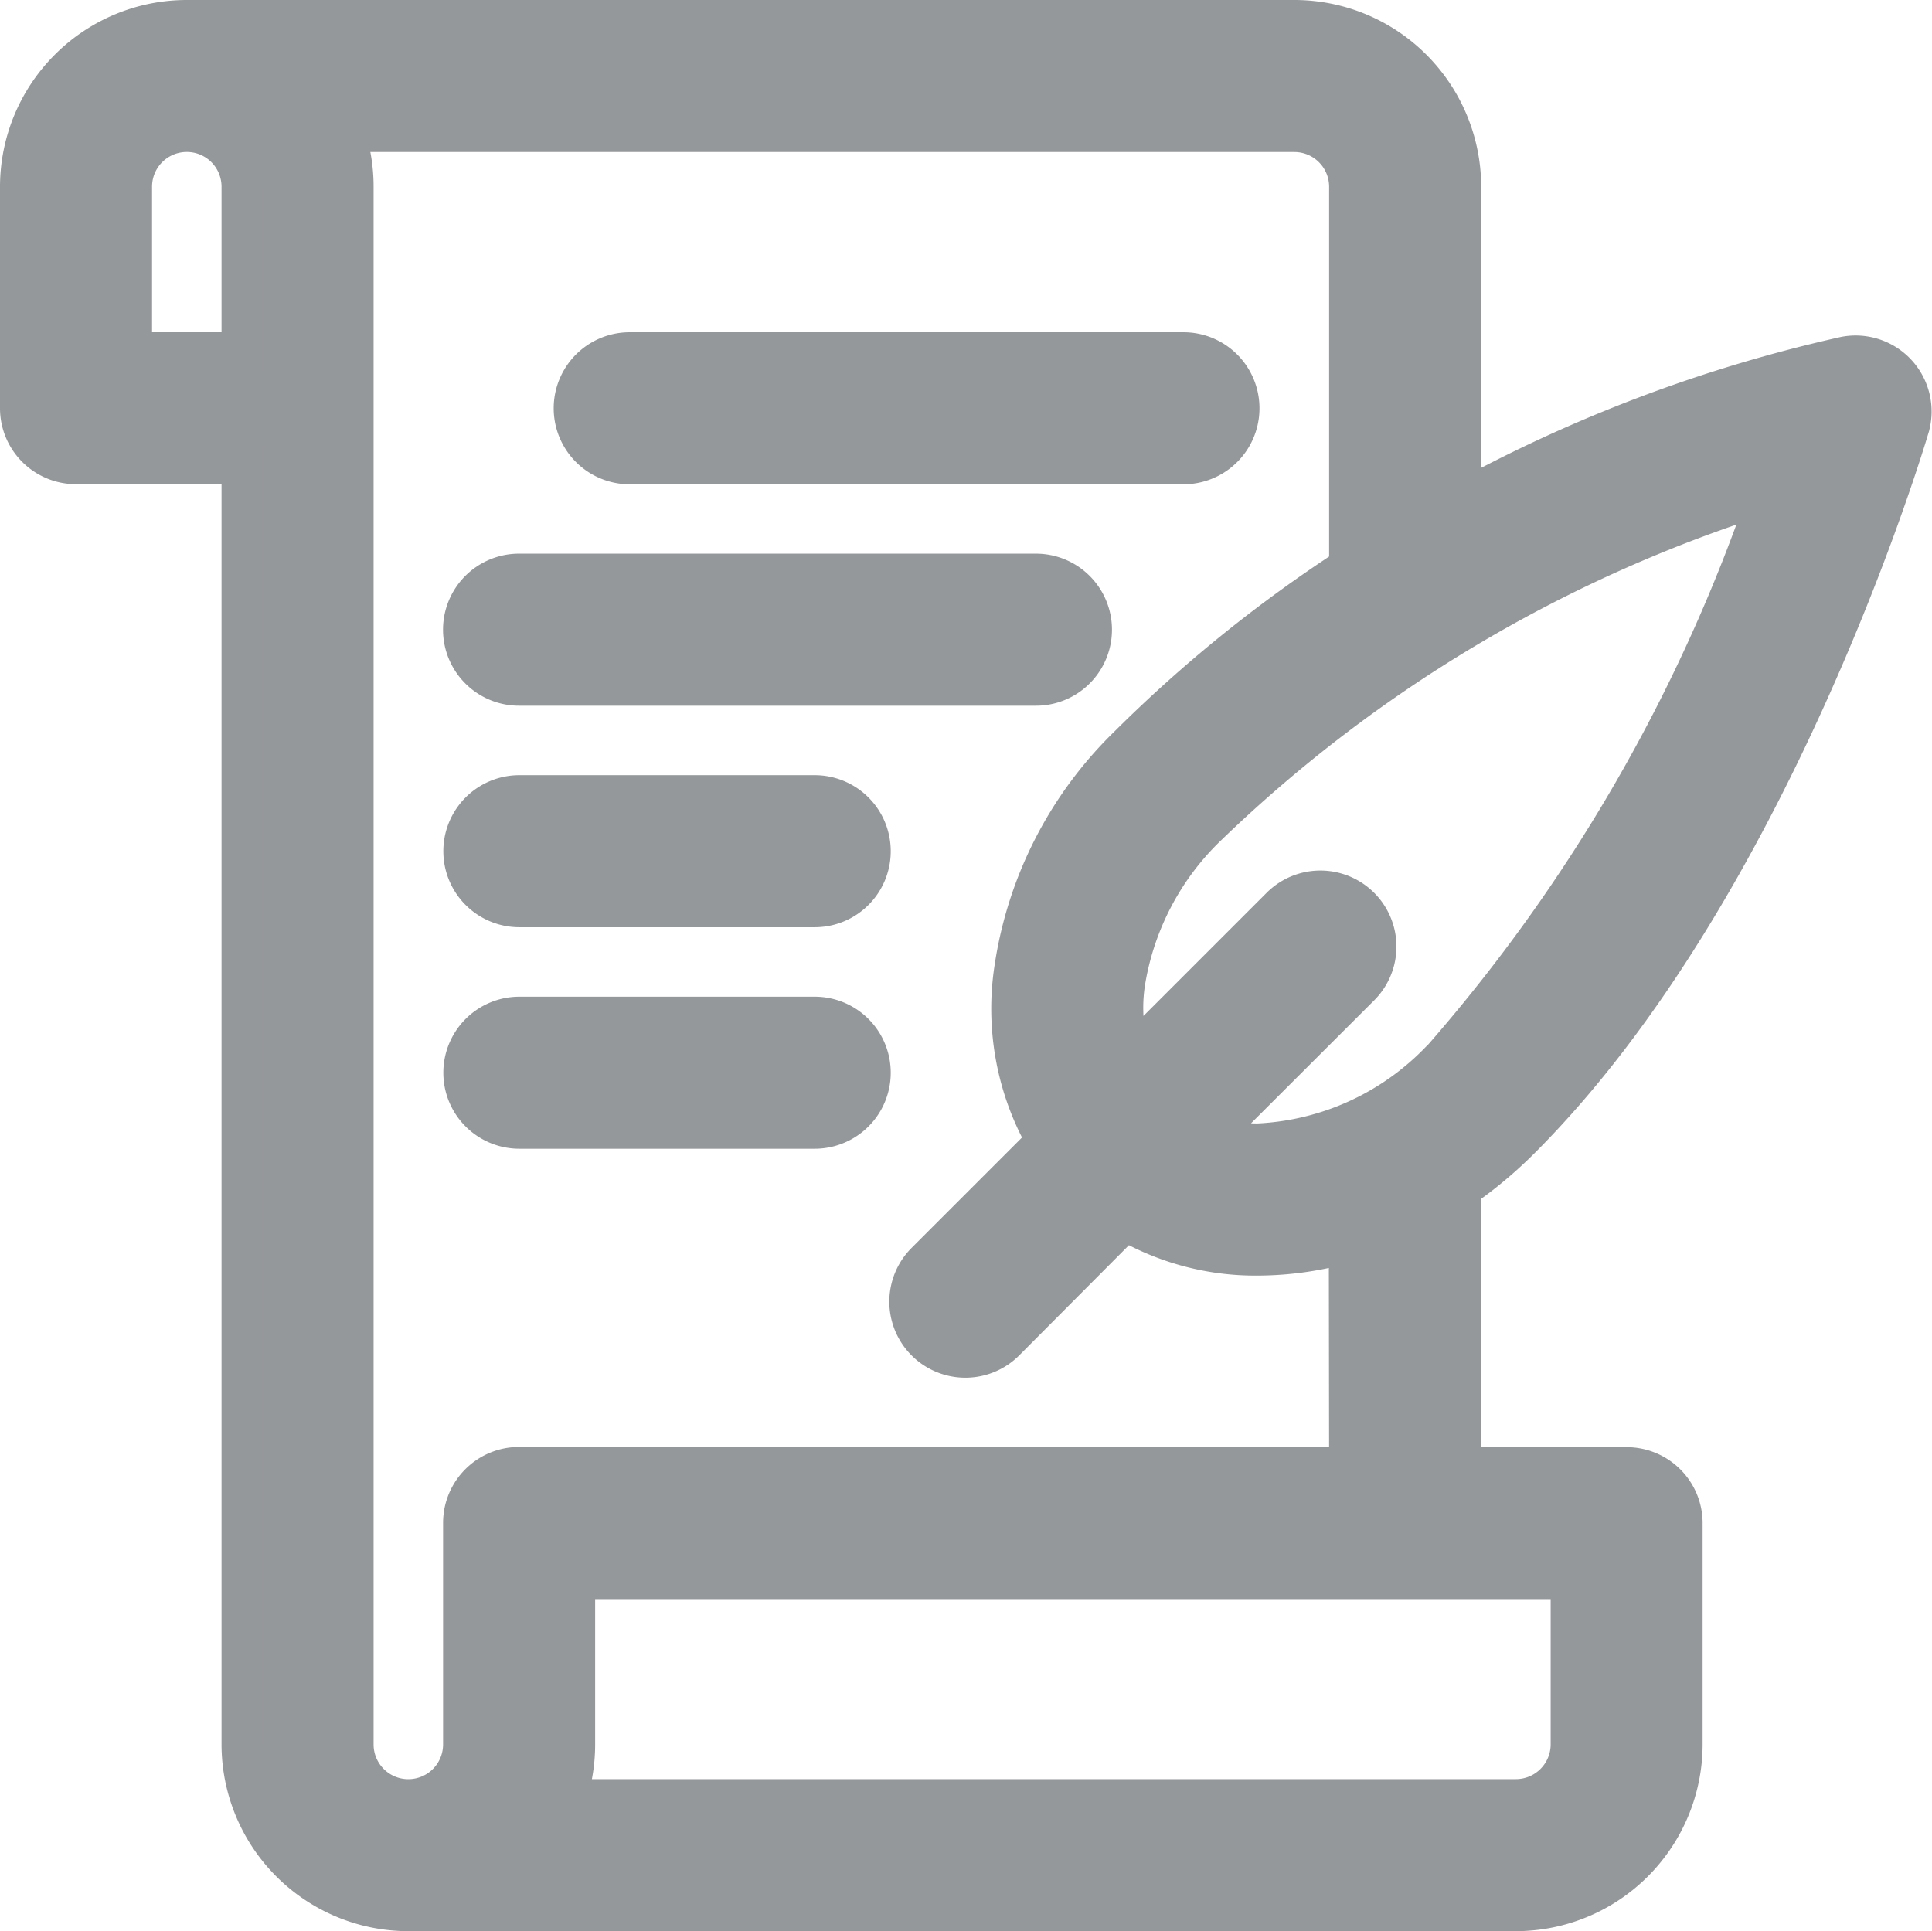
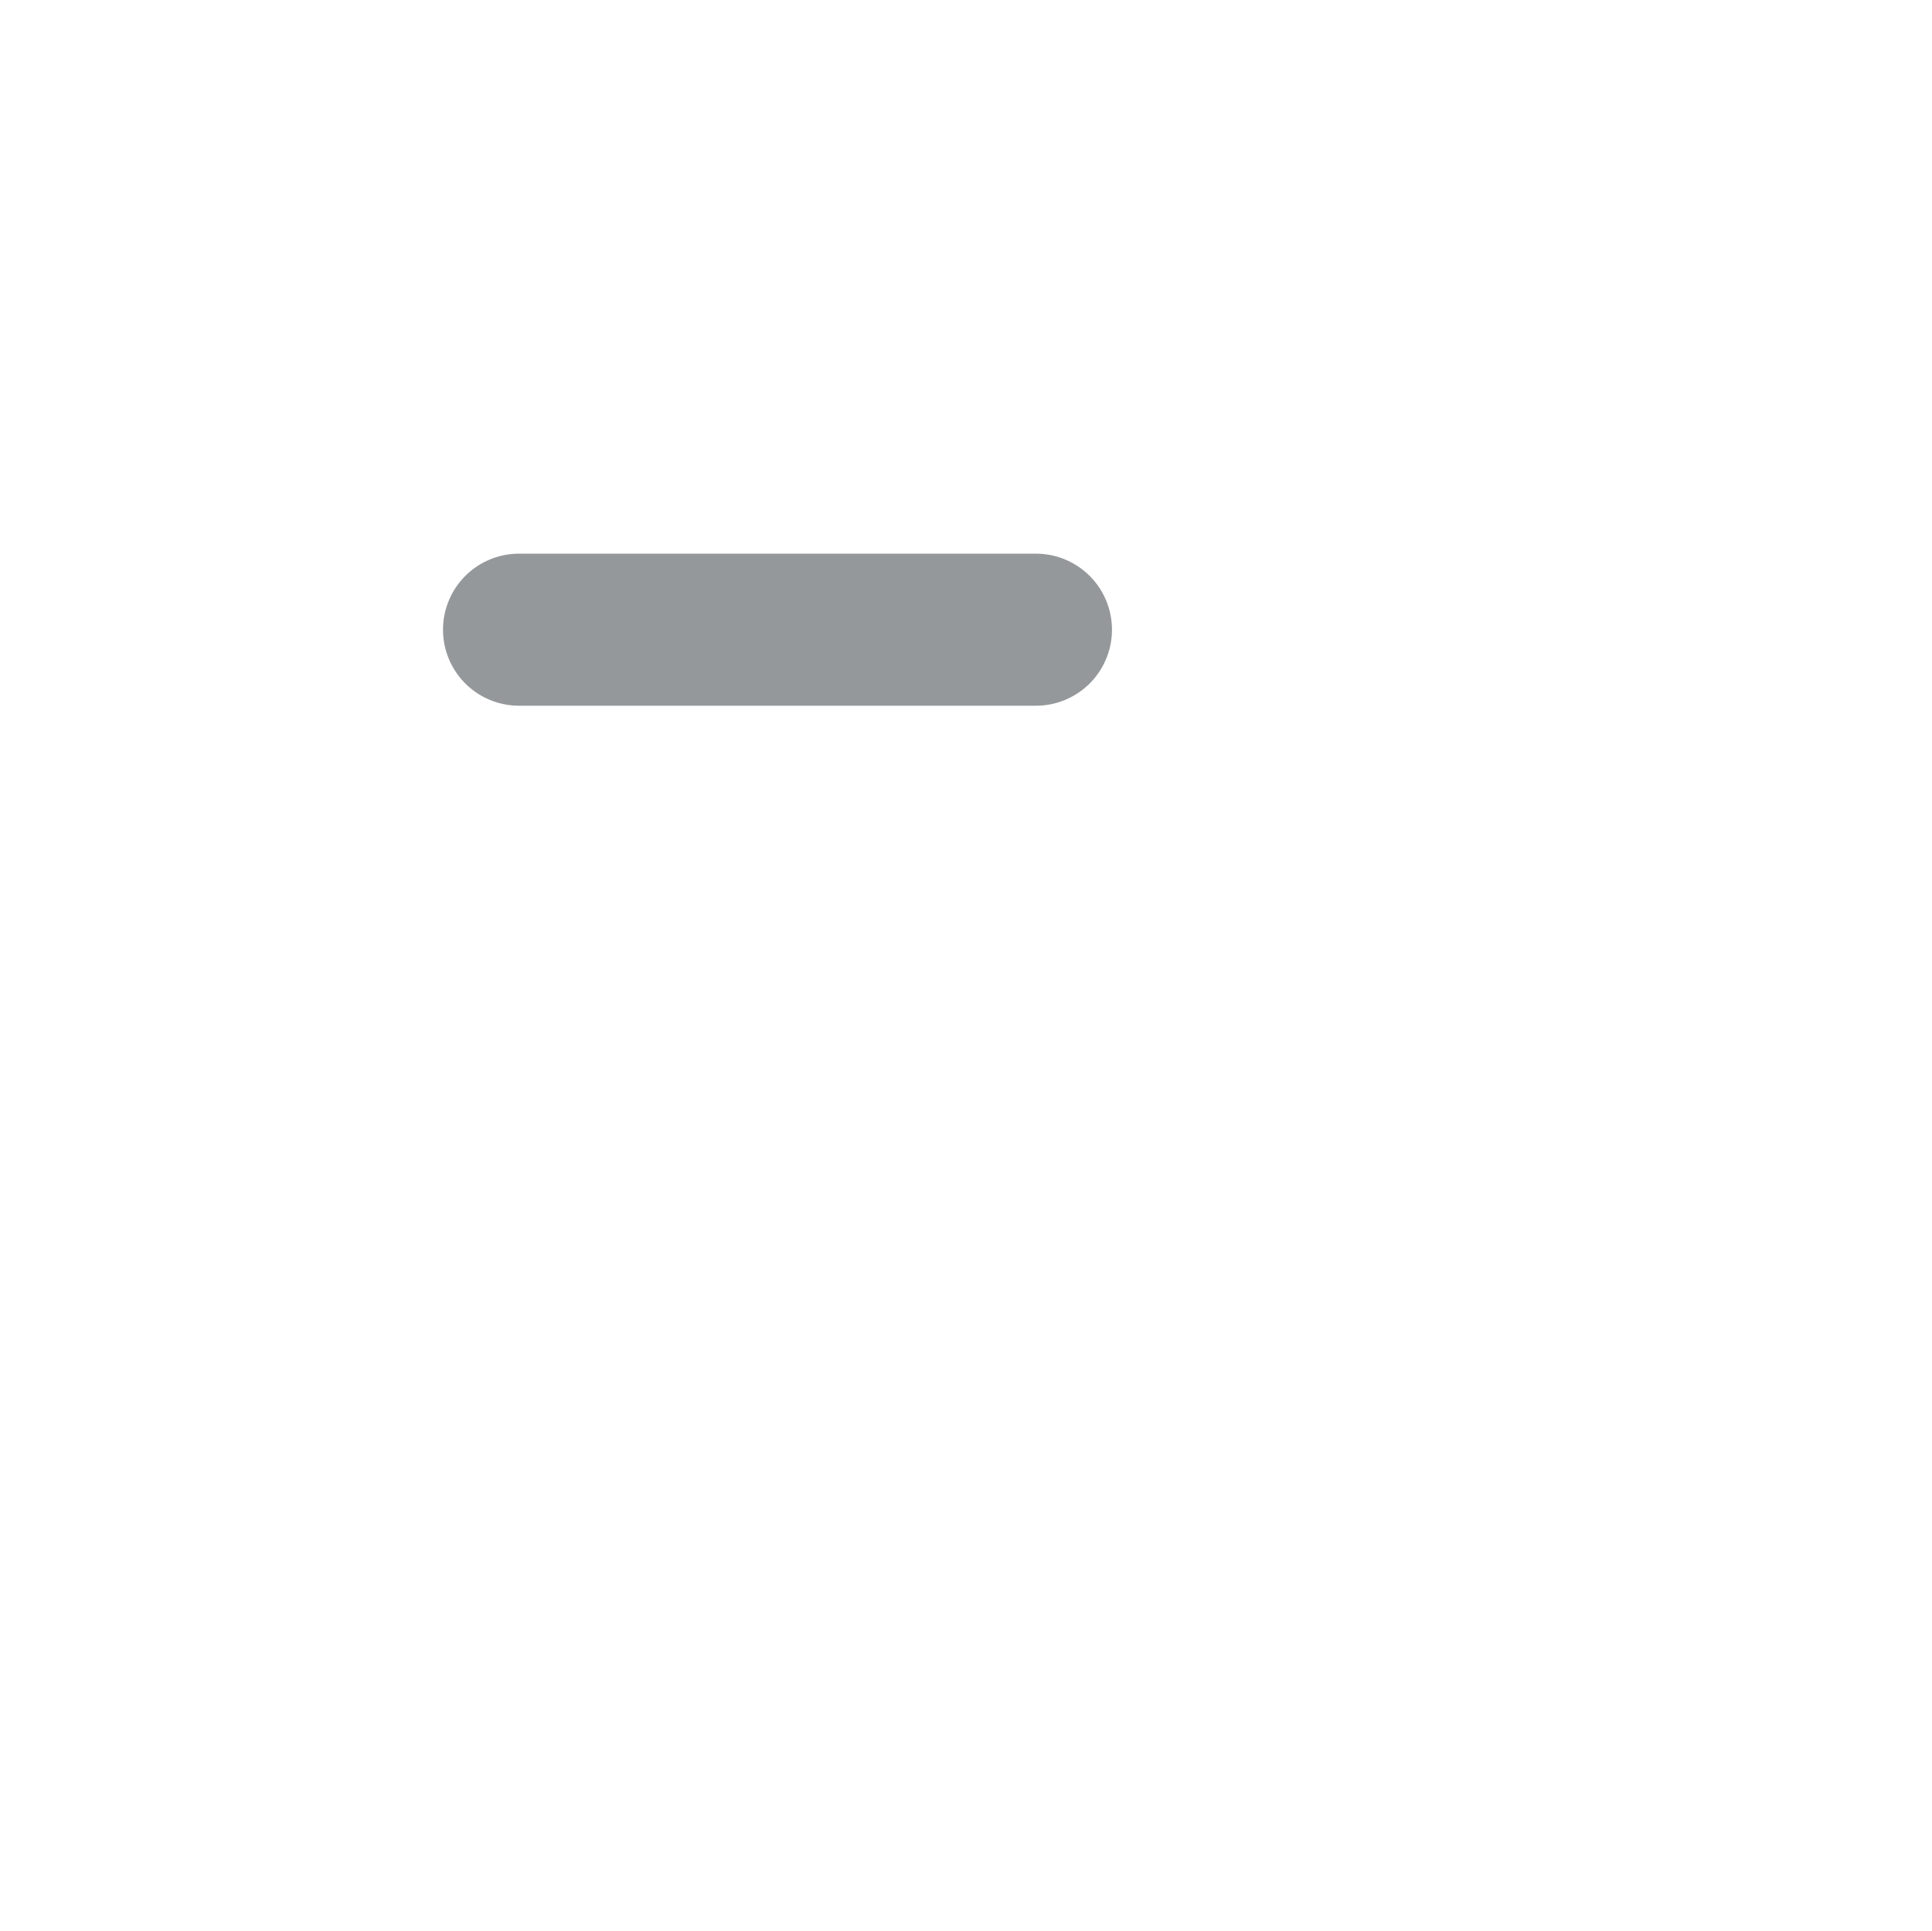
<svg xmlns="http://www.w3.org/2000/svg" width="18.715" height="18.711" viewBox="0 0 18.715 18.711">
  <g id="poetry" transform="translate(0.2 0.2)">
-     <path id="Path_521" data-name="Path 521" d="M150.536,91.073H155.9a.536.536,0,1,0,0-1.073h-5.364a.536.536,0,1,0,0,1.073Z" transform="translate(-144.636 -86.781)" fill="#95989a" stroke="#95989a" stroke-width="0.4" />
    <path id="Path_522" data-name="Path 522" d="M120.536,151.073h5.007a.536.536,0,0,0,0-1.073h-5.007a.536.536,0,1,0,0,1.073Z" transform="translate(-115.708 -144.636)" fill="#95989a" stroke="#95989a" stroke-width="0.4" />
-     <path id="Path_523" data-name="Path 523" d="M123.4,210h-2.861a.536.536,0,1,0,0,1.073H123.4a.536.536,0,1,0,0-1.073Z" transform="translate(-115.708 -202.49)" fill="#95989a" stroke="#95989a" stroke-width="0.4" />
-     <path id="Path_524" data-name="Path 524" d="M123.4,270h-2.861a.536.536,0,0,0,0,1.073H123.4a.536.536,0,0,0,0-1.073Z" transform="translate(-115.708 -260.344)" fill="#95989a" stroke="#95989a" stroke-width="0.4" />
-     <path id="Path_525" data-name="Path 525" d="M14.525,10.829c2.421-2.421,3.71-6.709,3.764-6.89a.536.536,0,0,0-.614-.679,14.187,14.187,0,0,0-3.727,1.406V1.609A1.611,1.611,0,0,0,12.338,0H1.609A1.611,1.611,0,0,0,0,1.609V3.755a.536.536,0,0,0,.536.536H2.146V16.7a1.611,1.611,0,0,0,1.609,1.609H14.484A1.611,1.611,0,0,0,16.093,16.7V14.556a.536.536,0,0,0-.536-.536H13.948V11.311A4.151,4.151,0,0,0,14.525,10.829Zm-.759-.759a2.625,2.625,0,0,1-1.778.814,1.56,1.56,0,0,1-.481-.073L12.97,9.35a.536.536,0,1,0-.759-.759l-1.462,1.462a1.649,1.649,0,0,1-.057-.729,2.7,2.7,0,0,1,.8-1.529,13.719,13.719,0,0,1,5.452-3.229,16.33,16.33,0,0,1-3.176,5.505ZM1.073,3.219V1.609a.536.536,0,0,1,1.073,0V3.219ZM15.021,16.7a.537.537,0,0,1-.536.536H5.273a1.6,1.6,0,0,0,.092-.536V15.092h9.656Zm-2.146-2.682H4.828a.536.536,0,0,0-.536.536V16.7a.536.536,0,1,1-1.073,0V1.609a1.6,1.6,0,0,0-.092-.536h9.212a.537.537,0,0,1,.536.536V5.3a13.379,13.379,0,0,0-2.143,1.733,3.778,3.778,0,0,0-1.1,2.149,2.559,2.559,0,0,0,.315,1.674L8.772,12.031a.536.536,0,1,0,.759.759L10.7,11.616a2.491,2.491,0,0,0,1.285.342,3.163,3.163,0,0,0,.887-.131Z" fill="#95989a" stroke="#95989a" stroke-width="0.4" />
  </g>
</svg>